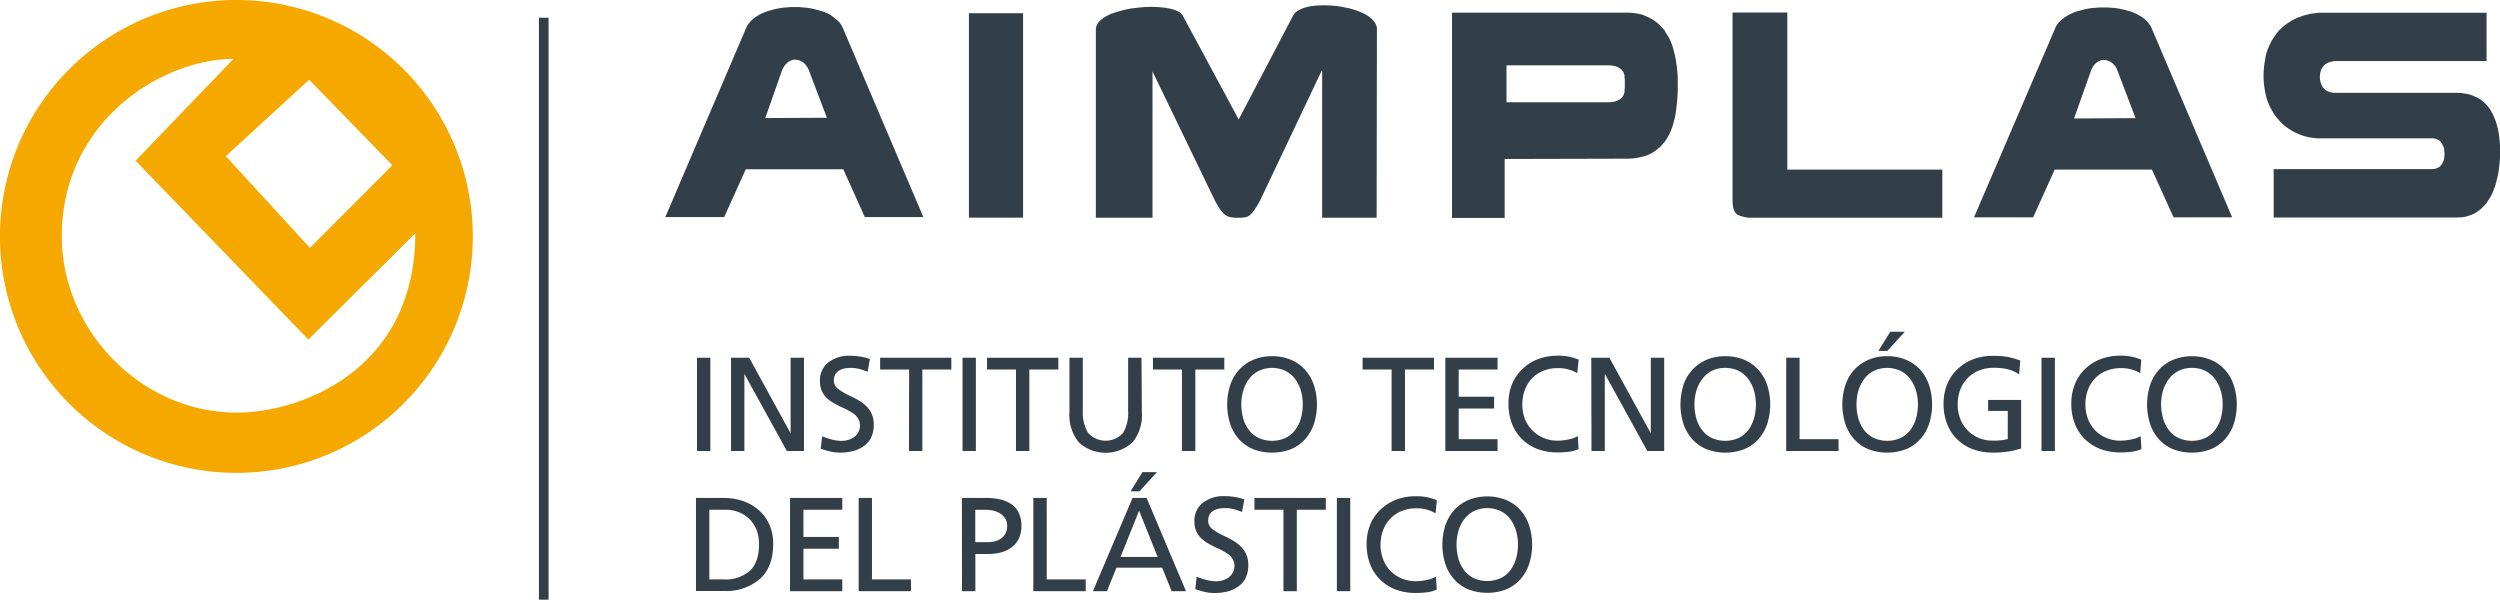
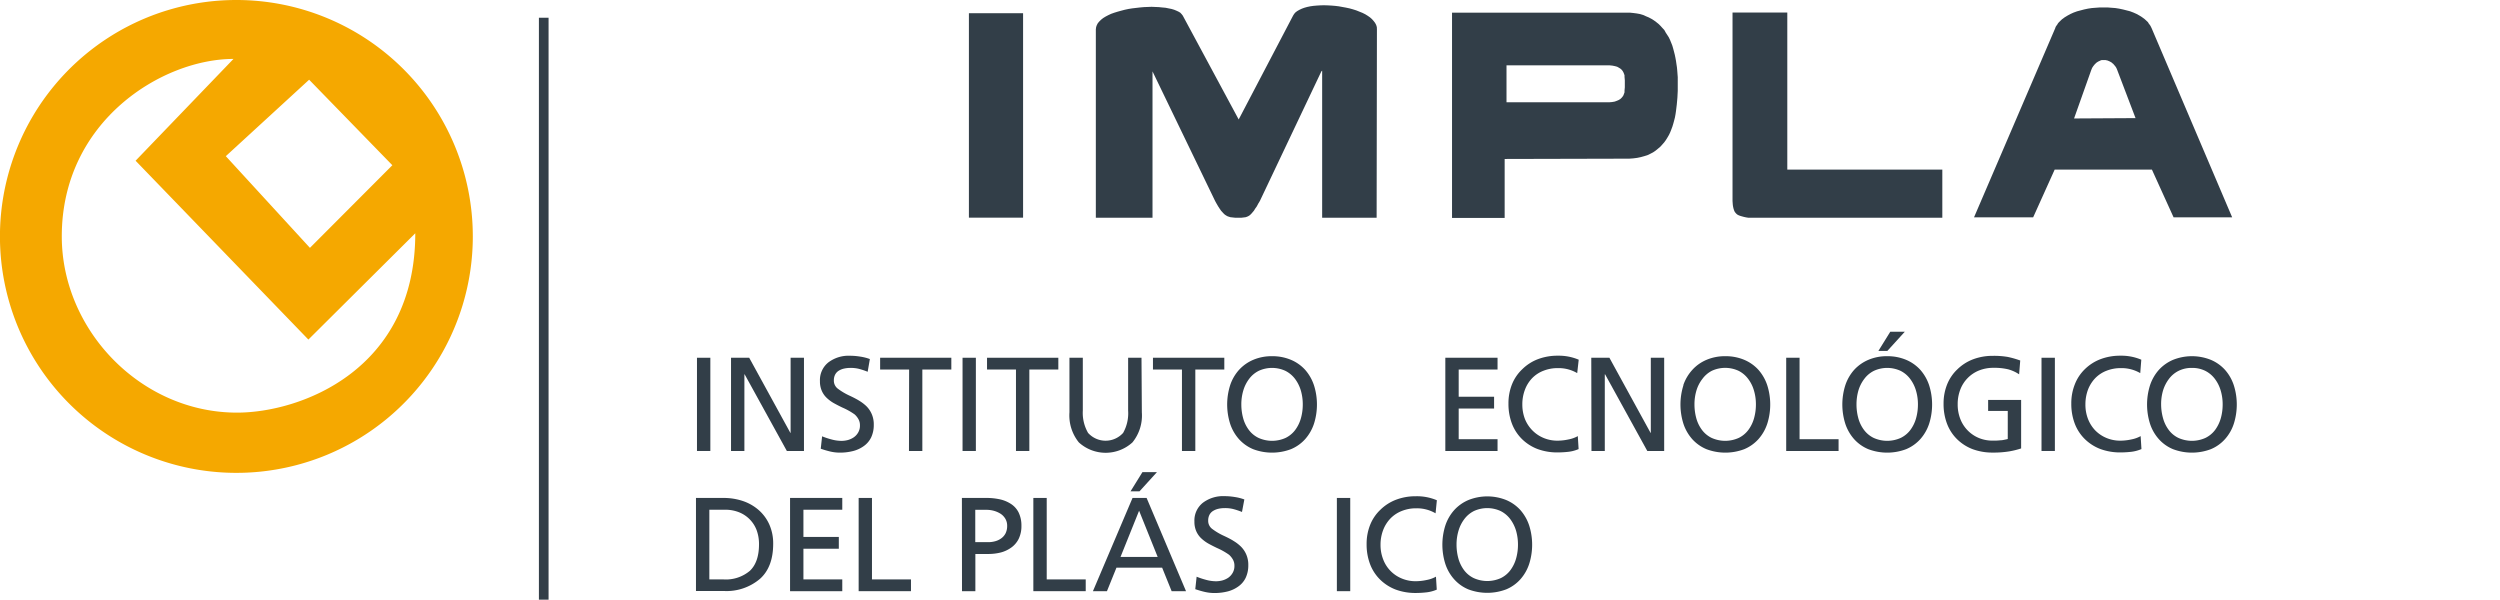
<svg xmlns="http://www.w3.org/2000/svg" viewBox="0 0 499.3 119.76">
  <defs>
    <style>.cls-1{fill:#f5a800;}.cls-1,.cls-3{fill-rule:evenodd;}.cls-2,.cls-3{fill:#323e48;}</style>
  </defs>
  <g id="Capa_2" data-name="Capa 2">
    <g id="Capa_1-2" data-name="Capa 1">
      <path class="cls-1" d="M61.74,15.92,78.36,33,61.9,49.5,45.1,31.19ZM47.34,82.41c-19.2,0-35-16.47-35-35.2,0-23.1,20.14-35.44,34.29-35.44L27.08,32.1,61.59,67.82,82.94,46.59C82.94,74,59.94,82.41,47.34,82.41Zm47.09-35.2A47.22,47.22,0,1,1,47.21,0,47.22,47.22,0,0,1,94.43,47.21Z" />
      <rect class="cls-2" x="193.51" y="2.64" width="10.82" height="40.83" />
      <path class="cls-3" d="M410.36,33.87h19.42l4.33,9.54h11.7L429.72,5.63l-.12-.25-.13-.25-.15-.21-.2-.26L429,4.44l-.22-.21L428.53,4l-.21-.19-.5-.37-.54-.34-.58-.32-.63-.28-.66-.25-.7-.18L424,1.89l-.75-.16-.75-.12-.78-.06-.78-.06h-1.59l-.81.06-.78.06-.78.12-.75.16-.72.19-.68.18-.69.25-.62.28-.59.32-.56.34-.51.37-.21.19-.22.22-.22.21-.19.22-.15.26-.16.21-.16.25-.08.25L394.25,43.41h11.81ZM417.66,14l.18-.44.25-.38.28-.34.32-.31.33-.22.38-.18.15-.07.19-.06h.19l.19,0,.4,0,.41.09.38.16.4.22.16.15.18.13.15.18.16.19.16.19.13.21.11.23.1.25,3.65,9.59-12.28.07Z" />
      <polygon class="cls-3" points="274.85 4.98 274.63 4.57 274.35 4.2 274.01 3.82 273.63 3.48 273.17 3.16 272.67 2.85 272.11 2.57 271.51 2.33 270.89 2.08 270.2 1.86 269.51 1.67 268.8 1.52 268.08 1.39 267.37 1.26 266.62 1.17 265.87 1.11 265.12 1.07 264.4 1.05 263.69 1.07 263.01 1.11 262.32 1.17 261.69 1.26 261.07 1.39 260.5 1.55 260.01 1.73 259.54 1.95 259.1 2.2 258.76 2.45 258.48 2.76 258.26 3.11 247.39 23.86 236.22 3.11 236 2.83 235.73 2.54 235.38 2.33 234.97 2.14 234.51 1.95 233.98 1.79 233.38 1.67 232.79 1.55 232.1 1.49 231.43 1.42 230.7 1.39 229.99 1.36 229.21 1.39 228.46 1.42 227.68 1.49 226.9 1.58 226.13 1.67 225.38 1.79 224.63 1.95 223.91 2.14 223.22 2.33 222.54 2.54 221.92 2.76 221.32 3.04 220.79 3.32 220.32 3.61 219.89 3.95 219.55 4.29 219.26 4.63 219.05 5.03 218.92 5.41 218.86 5.85 218.86 43.48 230.18 43.48 230.18 42.85 230.18 41.7 230.18 40.07 230.18 38.14 230.18 35.87 230.18 33.43 230.18 30.82 230.18 28.17 230.18 25.52 230.18 23 230.18 20.66 230.18 18.56 230.18 16.79 230.18 15.45 230.18 14.58 230.18 14.26 242.68 40.14 242.99 40.7 243.3 41.23 243.58 41.66 243.86 42.07 244.14 42.38 244.4 42.66 244.64 42.88 244.92 43.06 245.18 43.2 245.45 43.29 245.73 43.38 246.01 43.41 246.64 43.48 247.32 43.48 247.98 43.48 248.54 43.41 248.78 43.38 249.04 43.29 249.25 43.2 249.5 43.06 249.72 42.88 249.94 42.66 250.18 42.38 250.44 42.07 250.69 41.66 251 41.23 251.28 40.7 251.62 40.14 263.9 14.26 264.06 14.11 264.06 43.48 274.94 43.48 275 5.85 274.98 5.41 274.85 4.98" />
      <path class="cls-3" d="M300.51,31.75l24-.06.87,0,.81-.06.78-.1.72-.15.69-.19L329,31l.59-.28.56-.29.5-.34.5-.41.44-.37.4-.44.38-.43.34-.47.31-.5.31-.53.25-.53.22-.56.22-.59.18-.6.16-.59.16-.62.12-.66.09-.62.16-1.31.12-1.34.07-1.37V15.42l-.1-1.31-.06-.65-.1-.66-.09-.63-.12-.65-.13-.62-.15-.59-.16-.6L334,9.12l-.22-.56L333.55,8l-.25-.53L333,7l-.31-.47L332.4,6,332,5.57l-.37-.41-.41-.4-.44-.35-.46-.34-.5-.31-.53-.28-.53-.22L328.19,3l-.63-.19-.65-.12-.69-.09-.68-.07-.78,0H290v41h10.51Zm.37-18.7h19.95l.65,0,.57.06.49.1.44.12.34.19.31.19.25.22.19.24.16.28.12.29.1.3,0,.31.06.69v1.4l-.06.66,0,.34-.1.28-.12.32-.16.25-.21.25-.26.24-.31.19-.37.16-.44.16-.53.09-.59.05-.69,0H300.88Z" />
      <polygon class="cls-3" points="346.08 40.95 346.14 41.32 346.21 41.63 346.3 41.92 346.39 42.17 346.52 42.38 346.67 42.57 346.86 42.76 347.07 42.91 347.33 43.03 347.61 43.13 347.92 43.22 348.29 43.32 348.7 43.41 349.13 43.48 387.92 43.48 387.92 33.87 356.96 33.87 356.96 2.51 346.02 2.51 346.02 40.14 346.05 40.58 346.08 40.95" />
-       <polygon class="cls-3" points="499.21 27.92 499.15 27.36 499.08 26.8 498.99 26.27 498.87 25.73 498.74 25.24 498.61 24.71 498.46 24.24 498.27 23.74 498.08 23.3 497.9 22.86 497.65 22.44 497.43 22.03 497.15 21.62 496.87 21.25 496.55 20.91 496.25 20.56 495.9 20.28 495.53 19.97 495.13 19.72 494.72 19.47 494.28 19.29 493.85 19.09 493.34 18.91 492.85 18.78 492.32 18.69 491.79 18.6 491.2 18.56 490.6 18.54 466.23 18.54 465.85 18.51 465.5 18.45 465.19 18.35 464.88 18.22 464.64 18.1 464.39 17.91 464.17 17.73 463.98 17.5 463.82 17.29 463.7 17.04 463.57 16.76 463.49 16.51 463.42 16.23 463.36 15.92 463.33 15.64 463.33 15.35 463.33 15.05 463.36 14.77 463.42 14.48 463.49 14.23 463.57 13.96 463.7 13.7 463.82 13.48 463.98 13.27 464.17 13.05 464.39 12.86 464.64 12.71 464.88 12.55 465.19 12.43 465.5 12.33 465.85 12.27 466.23 12.2 496.62 12.2 496.62 2.54 495.43 2.54 493.85 2.54 491.92 2.54 489.7 2.54 487.27 2.54 484.65 2.54 481.97 2.54 479.25 2.54 476.57 2.54 473.99 2.54 471.55 2.54 469.34 2.54 467.37 2.54 465.79 2.54 464.64 2.54 463.92 2.54 463.42 2.54 462.88 2.57 462.36 2.64 461.86 2.7 461.33 2.79 460.8 2.92 460.3 3.04 459.77 3.2 459.27 3.39 458.78 3.57 458.27 3.82 457.78 4.07 457.31 4.35 456.84 4.66 456.4 4.98 455.97 5.35 455.53 5.72 455.13 6.13 454.75 6.59 454.41 7.06 454.07 7.56 453.73 8.09 453.44 8.66 453.17 9.25 452.91 9.84 452.69 10.49 452.5 11.18 452.39 11.9 452.26 12.68 452.16 13.46 452.1 14.26 452.07 15.13 452.1 15.98 452.16 16.79 452.26 17.57 452.39 18.32 452.54 19.04 452.72 19.72 452.94 20.37 453.19 20.97 453.47 21.56 453.79 22.12 454.1 22.65 454.44 23.15 454.82 23.62 455.19 24.05 455.6 24.49 456 24.86 456.44 25.24 456.87 25.55 457.34 25.86 457.78 26.14 458.25 26.39 458.74 26.61 459.2 26.83 459.68 27.01 460.17 27.17 460.65 27.3 461.11 27.42 461.58 27.48 462.05 27.55 462.52 27.61 462.95 27.63 463.38 27.63 485.77 27.63 486.05 27.63 486.33 27.7 486.61 27.76 486.83 27.86 487.05 27.98 487.27 28.14 487.45 28.32 487.61 28.51 487.73 28.73 487.86 28.98 487.98 29.23 488.08 29.48 488.14 29.76 488.17 30.1 488.2 30.41 488.23 30.73 488.2 31.04 488.17 31.35 488.14 31.66 488.08 31.94 487.98 32.22 487.86 32.47 487.73 32.69 487.61 32.9 487.45 33.09 487.27 33.28 487.05 33.41 486.83 33.53 486.61 33.62 486.33 33.72 486.05 33.75 485.77 33.78 454.1 33.78 454.1 43.44 490.67 43.44 491.26 43.41 491.85 43.38 492.38 43.29 492.91 43.13 493.41 42.97 493.87 42.79 494.35 42.54 494.75 42.29 495.15 42.01 495.56 41.66 495.9 41.32 496.25 40.95 496.59 40.58 496.87 40.14 497.15 39.71 497.43 39.27 497.68 38.77 497.9 38.3 498.08 37.77 498.3 37.24 498.46 36.71 498.61 36.15 498.74 35.59 498.87 35.03 499.08 33.87 499.21 32.65 499.3 31.47 499.3 30.26 499.3 29.07 499.21 27.92" />
-       <path class="cls-3" d="M148.94,33.81h19.48l4.3,9.54h11.69L168.32,5.57l-.12-.25-.13-.25-.15-.22-.15-.25-.19-.22-.22-.22L167.14,4l-.21-.22-.51-.37L165.9,3l-.59-.31-.63-.28L164,2.2,163.31,2l-.72-.19-.75-.15-.75-.12-.77-.06-.79-.07h-1.59l-.8.07-.81.06-.75.12-.75.15-.75.19-.69.19-.68.25-.63.28-.59.31-.56.35-.49.37-.23.22-.22.18-.18.22-.19.22-.18.25-.16.22-.12.25-.13.25L132.88,43.35h11.76Zm7.29-19.89.25-.44.22-.37.31-.34.31-.31.32-.22.37-.19.19-.06.18-.06h.16l.19,0,.4,0,.4.09.38.15.41.22.18.16.16.13.16.18.15.19.16.19.12.22.13.21.12.25,3.65,9.6-12.31.06Z" />
      <rect class="cls-2" x="107.63" y="3.54" width="1.93" height="116.22" />
      <path class="cls-2" d="M139.2,71.45h2.67V90.07H139.2Z" />
      <path class="cls-2" d="M146,71.45h3.63l8.22,15h.05v-15h2.67V90.07h-3.42l-8.43-15.31h-.05V90.07H146Z" />
      <path class="cls-2" d="M173.29,74.25a14.43,14.43,0,0,0-1.81-.6,6.79,6.79,0,0,0-1.68-.17,5.64,5.64,0,0,0-1.16.12,3.38,3.38,0,0,0-1.06.4,2,2,0,0,0-.76.77,2.43,2.43,0,0,0-.28,1.19,2,2,0,0,0,.78,1.66,12.57,12.57,0,0,0,2.42,1.43q1.15.54,1.89,1A8.15,8.15,0,0,1,173,81.09a5,5,0,0,1,1.09,1.58,5.15,5.15,0,0,1,.42,2.17,5.77,5.77,0,0,1-.52,2.51,4.56,4.56,0,0,1-1.46,1.73,6.33,6.33,0,0,1-2.15,1,10.59,10.59,0,0,1-2.68.32,8.45,8.45,0,0,1-1.78-.2,19.26,19.26,0,0,1-2-.58l.27-2.48a14.58,14.58,0,0,0,1.9.63,7.59,7.59,0,0,0,2,.28,5.09,5.09,0,0,0,1.26-.17,4,4,0,0,0,1.18-.55,2.92,2.92,0,0,0,.89-1,2.71,2.71,0,0,0,.33-1.36,2.46,2.46,0,0,0-.28-1.21,3.59,3.59,0,0,0-.79-1,13.32,13.32,0,0,0-2.43-1.36c-.73-.35-1.32-.66-1.78-.92a7.11,7.11,0,0,1-1.34-1,4.31,4.31,0,0,1-1-1.42,4.66,4.66,0,0,1-.37-1.94,4.51,4.51,0,0,1,1.68-3.74,6.68,6.68,0,0,1,4.29-1.33,12.71,12.71,0,0,1,2,.16,9.73,9.73,0,0,1,2,.5Z" />
      <path class="cls-2" d="M181.57,73.8h-5.79V71.45H190V73.8h-5.79V90.07h-2.67Z" />
      <path class="cls-2" d="M192.24,71.45h2.66V90.07h-2.66Z" />
      <path class="cls-2" d="M202.91,73.8h-5.78V71.45h14.24V73.8h-5.79V90.07h-2.67Z" />
      <path class="cls-2" d="M228.05,82.36a8.52,8.52,0,0,1-1.88,6,7.95,7.95,0,0,1-10.7,0,8.57,8.57,0,0,1-1.88-6V71.45h2.67V82a8,8,0,0,0,1.05,4.46,4.71,4.71,0,0,0,7,0,8,8,0,0,0,1-4.46V71.45h2.67Z" />
      <path class="cls-2" d="M236.06,73.8h-5.79V71.45h14.25V73.8h-5.79V90.07h-2.67Z" />
      <path class="cls-2" d="M245.69,76.93a8.61,8.61,0,0,1,1.78-3.07,8.15,8.15,0,0,1,2.84-2,9.36,9.36,0,0,1,3.75-.72,9.48,9.48,0,0,1,3.76.72,8,8,0,0,1,2.84,2,8.87,8.87,0,0,1,1.76,3.07,12.72,12.72,0,0,1,0,7.72,8.74,8.74,0,0,1-1.76,3.06,7.85,7.85,0,0,1-2.83,2,10.67,10.67,0,0,1-7.55,0,7.94,7.94,0,0,1-2.83-2,8.74,8.74,0,0,1-1.76-3.06,12.72,12.72,0,0,1,0-7.72Zm2.59,6.58a6.9,6.9,0,0,0,1.12,2.33,5.25,5.25,0,0,0,1.94,1.61,6.56,6.56,0,0,0,5.44,0,5.32,5.32,0,0,0,1.93-1.62,7.14,7.14,0,0,0,1.12-2.34,10.11,10.11,0,0,0,.36-2.73,9.93,9.93,0,0,0-.38-2.75,7.38,7.38,0,0,0-1.16-2.33,5.53,5.53,0,0,0-1.94-1.62,6.37,6.37,0,0,0-5.31,0,5.41,5.41,0,0,0-1.93,1.62A7.17,7.17,0,0,0,248.31,78a9.57,9.57,0,0,0-.39,2.75A10.37,10.37,0,0,0,248.28,83.51Z" />
-       <path class="cls-2" d="M277.93,73.8h-5.79V71.45h14.25V73.8H280.6V90.07h-2.67Z" />
      <path class="cls-2" d="M288.66,71.45h10.43V73.8h-7.76v5.44h7.07v2.35h-7.07v6.13h7.76v2.35H288.66Z" />
      <path class="cls-2" d="M315,74.52a7.33,7.33,0,0,0-3.84-1,7.69,7.69,0,0,0-2.91.53A6.3,6.3,0,0,0,306,75.53a6.74,6.74,0,0,0-1.45,2.33,8.15,8.15,0,0,0-.51,2.9,8.06,8.06,0,0,0,.53,2.95A6.9,6.9,0,0,0,306.09,86a6.8,6.8,0,0,0,2.25,1.49,7.12,7.12,0,0,0,2.72.52,10.42,10.42,0,0,0,2.22-.25,6.06,6.06,0,0,0,1.84-.66l.16,2.59a7.29,7.29,0,0,1-2,.54,20.44,20.44,0,0,1-2.2.13,11.38,11.38,0,0,1-4-.68,9,9,0,0,1-3.12-2,8.62,8.62,0,0,1-2-3.08,11.07,11.07,0,0,1-.69-4,10.19,10.19,0,0,1,.72-3.88,8.49,8.49,0,0,1,2.06-3,9,9,0,0,1,3.14-2,11,11,0,0,1,3.92-.68,10.17,10.17,0,0,1,4.19.8Z" />
      <path class="cls-2" d="M317.81,71.45h3.62l8.22,15h.05v-15h2.67V90.07H329l-8.43-15.31h-.06V90.07h-2.66Z" />
      <path class="cls-2" d="M336.19,76.93A8.61,8.61,0,0,1,338,73.86a8.06,8.06,0,0,1,2.84-2,9.34,9.34,0,0,1,3.74-.72,9.49,9.49,0,0,1,3.77.72,8.06,8.06,0,0,1,2.84,2,8.87,8.87,0,0,1,1.76,3.07,12.72,12.72,0,0,1,0,7.72,8.74,8.74,0,0,1-1.76,3.06,7.94,7.94,0,0,1-2.83,2,10.67,10.67,0,0,1-7.55,0,7.94,7.94,0,0,1-2.83-2,8.74,8.74,0,0,1-1.76-3.06,12.72,12.72,0,0,1,0-7.72Zm2.59,6.58a6.9,6.9,0,0,0,1.12,2.33,5.3,5.3,0,0,0,1.93,1.61,6.59,6.59,0,0,0,5.45,0,5.32,5.32,0,0,0,1.93-1.62,7.14,7.14,0,0,0,1.12-2.34,10.11,10.11,0,0,0,.36-2.73A9.57,9.57,0,0,0,350.3,78a7,7,0,0,0-1.16-2.33,5.41,5.41,0,0,0-1.93-1.62,6.37,6.37,0,0,0-5.31,0A5.41,5.41,0,0,0,340,75.68,7,7,0,0,0,338.81,78a9.57,9.57,0,0,0-.39,2.75A10.37,10.37,0,0,0,338.78,83.51Z" />
      <path class="cls-2" d="M356.74,71.45h2.67V87.72h7.79v2.35H356.74Z" />
      <path class="cls-2" d="M368.55,76.93a8.74,8.74,0,0,1,1.77-3.07,8.19,8.19,0,0,1,2.85-2,9.34,9.34,0,0,1,3.74-.72,9.53,9.53,0,0,1,3.77.72,8.06,8.06,0,0,1,2.84,2,8.87,8.87,0,0,1,1.76,3.07,12.72,12.72,0,0,1,0,7.72,8.74,8.74,0,0,1-1.76,3.06,7.94,7.94,0,0,1-2.83,2,10.67,10.67,0,0,1-7.55,0,7.85,7.85,0,0,1-2.83-2,8.74,8.74,0,0,1-1.76-3.06,12.72,12.72,0,0,1,0-7.72Zm2.59,6.58a6.9,6.9,0,0,0,1.12,2.33,5.3,5.3,0,0,0,1.93,1.61,6.56,6.56,0,0,0,5.44,0,5.27,5.27,0,0,0,1.94-1.62,7.14,7.14,0,0,0,1.12-2.34,10.11,10.11,0,0,0,.36-2.73,9.57,9.57,0,0,0-.39-2.75,7.17,7.17,0,0,0-1.16-2.33,5.41,5.41,0,0,0-1.93-1.62,6.37,6.37,0,0,0-5.31,0,5.41,5.41,0,0,0-1.93,1.62A7.19,7.19,0,0,0,371.16,78a9.93,9.93,0,0,0-.38,2.75A10.37,10.37,0,0,0,371.14,83.51Zm6.39-17.26h2.9l-3.49,3.84h-1.79Z" />
      <path class="cls-2" d="M403.26,74.76a7.43,7.43,0,0,0-2.19-1,12.05,12.05,0,0,0-2.93-.3,7.69,7.69,0,0,0-2.91.54,6.66,6.66,0,0,0-3.74,3.86,8,8,0,0,0-.5,2.88,7.86,7.86,0,0,0,.53,2.95,6.73,6.73,0,0,0,3.76,3.81A7.08,7.08,0,0,0,398,88a12.51,12.51,0,0,0,1.58-.07c.35,0,.72-.1,1.09-.17l.32-.08V82.07h-3.92V79.88h6.59v9.68a16.21,16.21,0,0,1-2.38.59,19.32,19.32,0,0,1-3.3.24,11.44,11.44,0,0,1-4-.68,9,9,0,0,1-3.12-2,8.6,8.6,0,0,1-2-3.08,11.07,11.07,0,0,1-.69-4,10.19,10.19,0,0,1,.72-3.88,8.47,8.47,0,0,1,2.05-3,9.09,9.09,0,0,1,3.15-2,11,11,0,0,1,3.92-.68,16.3,16.3,0,0,1,2.94.21,17.74,17.74,0,0,1,2.53.72Z" />
      <path class="cls-2" d="M407.73,71.45h2.67V90.07h-2.67Z" />
      <path class="cls-2" d="M427.45,74.52a7.38,7.38,0,0,0-3.84-1,7.69,7.69,0,0,0-2.91.53,6.3,6.3,0,0,0-2.28,1.52A6.92,6.92,0,0,0,417,77.86a8.37,8.37,0,0,0-.5,2.9,7.86,7.86,0,0,0,.53,2.95A6.9,6.9,0,0,0,418.5,86a6.8,6.8,0,0,0,2.25,1.49,7.08,7.08,0,0,0,2.72.52,10.49,10.49,0,0,0,2.22-.25,6.17,6.17,0,0,0,1.84-.66l.16,2.59a7.47,7.47,0,0,1-2,.54,20.59,20.59,0,0,1-2.2.13,11.44,11.44,0,0,1-4-.68,9,9,0,0,1-3.12-2,8.6,8.6,0,0,1-2-3.08,11.07,11.07,0,0,1-.69-4,10.19,10.19,0,0,1,.72-3.88,8.47,8.47,0,0,1,2-3,9.09,9.09,0,0,1,3.15-2,11,11,0,0,1,3.92-.68,10.17,10.17,0,0,1,4.19.8Z" />
      <path class="cls-2" d="M429.41,76.93a8.74,8.74,0,0,1,1.77-3.07,8.15,8.15,0,0,1,2.84-2,10.15,10.15,0,0,1,7.51,0,8,8,0,0,1,2.84,2,8.72,8.72,0,0,1,1.76,3.07,12.72,12.72,0,0,1,0,7.72,8.58,8.58,0,0,1-1.76,3.06,7.81,7.81,0,0,1-2.82,2,10.67,10.67,0,0,1-7.55,0,7.76,7.76,0,0,1-2.83-2,8.58,8.58,0,0,1-1.76-3.06,12.72,12.72,0,0,1,0-7.72ZM432,83.51a6.9,6.9,0,0,0,1.12,2.33,5.22,5.22,0,0,0,1.93,1.61,6.56,6.56,0,0,0,5.44,0,5.35,5.35,0,0,0,1.94-1.62,7.34,7.34,0,0,0,1.12-2.34,10.11,10.11,0,0,0,.36-2.73,9.57,9.57,0,0,0-.39-2.75,7.17,7.17,0,0,0-1.16-2.33,5.49,5.49,0,0,0-1.93-1.62,5.85,5.85,0,0,0-2.66-.58,5.77,5.77,0,0,0-2.65.58,5.44,5.44,0,0,0-1.94,1.62A7.38,7.38,0,0,0,432,78a9.57,9.57,0,0,0-.38,2.75A10.37,10.37,0,0,0,432,83.51Z" />
      <path class="cls-2" d="M139,99.45h5.5a12,12,0,0,1,3.89.62,9.32,9.32,0,0,1,3.16,1.82,8.38,8.38,0,0,1,2.11,2.89,9.24,9.24,0,0,1,.76,3.82c0,3.08-.87,5.42-2.63,7a10.32,10.32,0,0,1-7.29,2.43H139Zm2.67,16.27h2.8a7.43,7.43,0,0,0,5.31-1.73q1.81-1.74,1.81-5.29a8,8,0,0,0-.5-2.88,6.19,6.19,0,0,0-3.62-3.56,7.54,7.54,0,0,0-2.68-.46h-3.12Z" />
      <path class="cls-2" d="M157.79,99.45h10.43v2.35h-7.76v5.44h7.07v2.35h-7.07v6.13h7.76v2.35H157.79Z" />
      <path class="cls-2" d="M171.49,99.45h2.66v16.27h7.79v2.35H171.49Z" />
      <path class="cls-2" d="M192.11,99.45H197a12.37,12.37,0,0,1,2.76.29,6.72,6.72,0,0,1,2.2.94,4.33,4.33,0,0,1,1.5,1.72A5.94,5.94,0,0,1,204,105a5.85,5.85,0,0,1-.53,2.58,4.72,4.72,0,0,1-1.46,1.75,6.37,6.37,0,0,1-2.09,1,10.15,10.15,0,0,1-2.51.31h-2.61v7.44h-2.67Zm2.67,8.83h2.64a5,5,0,0,0,1.32-.18,3.65,3.65,0,0,0,1.2-.56,2.83,2.83,0,0,0,.88-1,3.31,3.31,0,0,0,.33-1.52,2.72,2.72,0,0,0-.39-1.46,3,3,0,0,0-1-1,5.06,5.06,0,0,0-1.33-.56,5.7,5.7,0,0,0-1.39-.18h-2.26Z" />
      <path class="cls-2" d="M206.38,99.45h2.67v16.27h7.79v2.35H206.38Z" />
      <path class="cls-2" d="M226.19,99.45H229l7.87,18.62H234l-1.9-4.7h-9.12l-1.9,4.7h-2.8ZM227.5,102l-3.71,9.23h7.42Zm.67-7.71h2.9l-3.49,3.84h-1.79Z" />
      <path class="cls-2" d="M248.05,102.25a14.43,14.43,0,0,0-1.81-.6,6.79,6.79,0,0,0-1.68-.17,5.64,5.64,0,0,0-1.16.12,3.41,3.41,0,0,0-1.05.4,2,2,0,0,0-.77.77,2.43,2.43,0,0,0-.28,1.19,2,2,0,0,0,.78,1.66,12.4,12.4,0,0,0,2.43,1.43c.76.36,1.39.68,1.88,1a7.78,7.78,0,0,1,1.41,1.08,5,5,0,0,1,1.09,1.58,5.15,5.15,0,0,1,.42,2.17,5.77,5.77,0,0,1-.52,2.51,4.47,4.47,0,0,1-1.46,1.73,6.28,6.28,0,0,1-2.14,1,10.7,10.7,0,0,1-2.68.32,8.47,8.47,0,0,1-1.79-.2c-.61-.13-1.28-.33-2-.57l.27-2.49a15.11,15.11,0,0,0,1.9.63,7.6,7.6,0,0,0,2,.28,5.07,5.07,0,0,0,1.25-.17,4,4,0,0,0,1.19-.55,3,3,0,0,0,.88-1,2.71,2.71,0,0,0,.33-1.36,2.46,2.46,0,0,0-.28-1.21,3.74,3.74,0,0,0-.79-1,13.5,13.5,0,0,0-2.42-1.36c-.73-.35-1.33-.66-1.79-.92a7.44,7.44,0,0,1-1.34-1,4.31,4.31,0,0,1-1-1.42,4.66,4.66,0,0,1-.37-1.94,4.51,4.51,0,0,1,1.68-3.74,6.68,6.68,0,0,1,4.29-1.33,12.71,12.71,0,0,1,2,.16,9.73,9.73,0,0,1,2,.5Z" />
-       <path class="cls-2" d="M256.33,101.8h-5.79V99.45h14.25v2.35H259v16.27h-2.67Z" />
      <path class="cls-2" d="M267,99.45h2.67v18.62H267Z" />
      <path class="cls-2" d="M286.71,102.52a7.33,7.33,0,0,0-3.84-1,7.6,7.6,0,0,0-2.9.53,6.42,6.42,0,0,0-2.29,1.52,6.89,6.89,0,0,0-1.45,2.33,8.15,8.15,0,0,0-.51,2.9,7.86,7.86,0,0,0,.54,2.95,6.65,6.65,0,0,0,3.76,3.81,7.08,7.08,0,0,0,2.72.52,10.4,10.4,0,0,0,2.21-.25,6,6,0,0,0,1.84-.66l.16,2.59a7.29,7.29,0,0,1-2,.54,20.29,20.29,0,0,1-2.2.13,11.38,11.38,0,0,1-4-.68,9,9,0,0,1-3.12-2,8.6,8.6,0,0,1-2-3.08,11.07,11.07,0,0,1-.69-4,10.19,10.19,0,0,1,.72-3.88,8.47,8.47,0,0,1,2.05-3,9.09,9.09,0,0,1,3.15-2,10.91,10.91,0,0,1,3.92-.68,10.2,10.2,0,0,1,4.19.8Z" />
      <path class="cls-2" d="M288.67,104.93a8.76,8.76,0,0,1,1.78-3.07,8.15,8.15,0,0,1,2.84-2,10.15,10.15,0,0,1,7.51,0,8,8,0,0,1,2.84,2,8.87,8.87,0,0,1,1.76,3.07,12.72,12.72,0,0,1,0,7.72,8.74,8.74,0,0,1-1.76,3.06,7.85,7.85,0,0,1-2.83,2,10.67,10.67,0,0,1-7.55,0,7.81,7.81,0,0,1-2.82-2,8.6,8.6,0,0,1-1.77-3.06,12.72,12.72,0,0,1,0-7.72Zm2.59,6.58a7.09,7.09,0,0,0,1.12,2.33,5.25,5.25,0,0,0,1.94,1.61,6.56,6.56,0,0,0,5.44,0,5.24,5.24,0,0,0,1.93-1.62,7.14,7.14,0,0,0,1.12-2.34,10.11,10.11,0,0,0,.36-2.73,9.93,9.93,0,0,0-.38-2.75,7.38,7.38,0,0,0-1.16-2.33,5.44,5.44,0,0,0-1.94-1.62,6.37,6.37,0,0,0-5.31,0,5.49,5.49,0,0,0-1.93,1.62,7.17,7.17,0,0,0-1.16,2.33,9.57,9.57,0,0,0-.39,2.75A10.37,10.37,0,0,0,291.26,111.51Z" />
    </g>
  </g>
</svg>